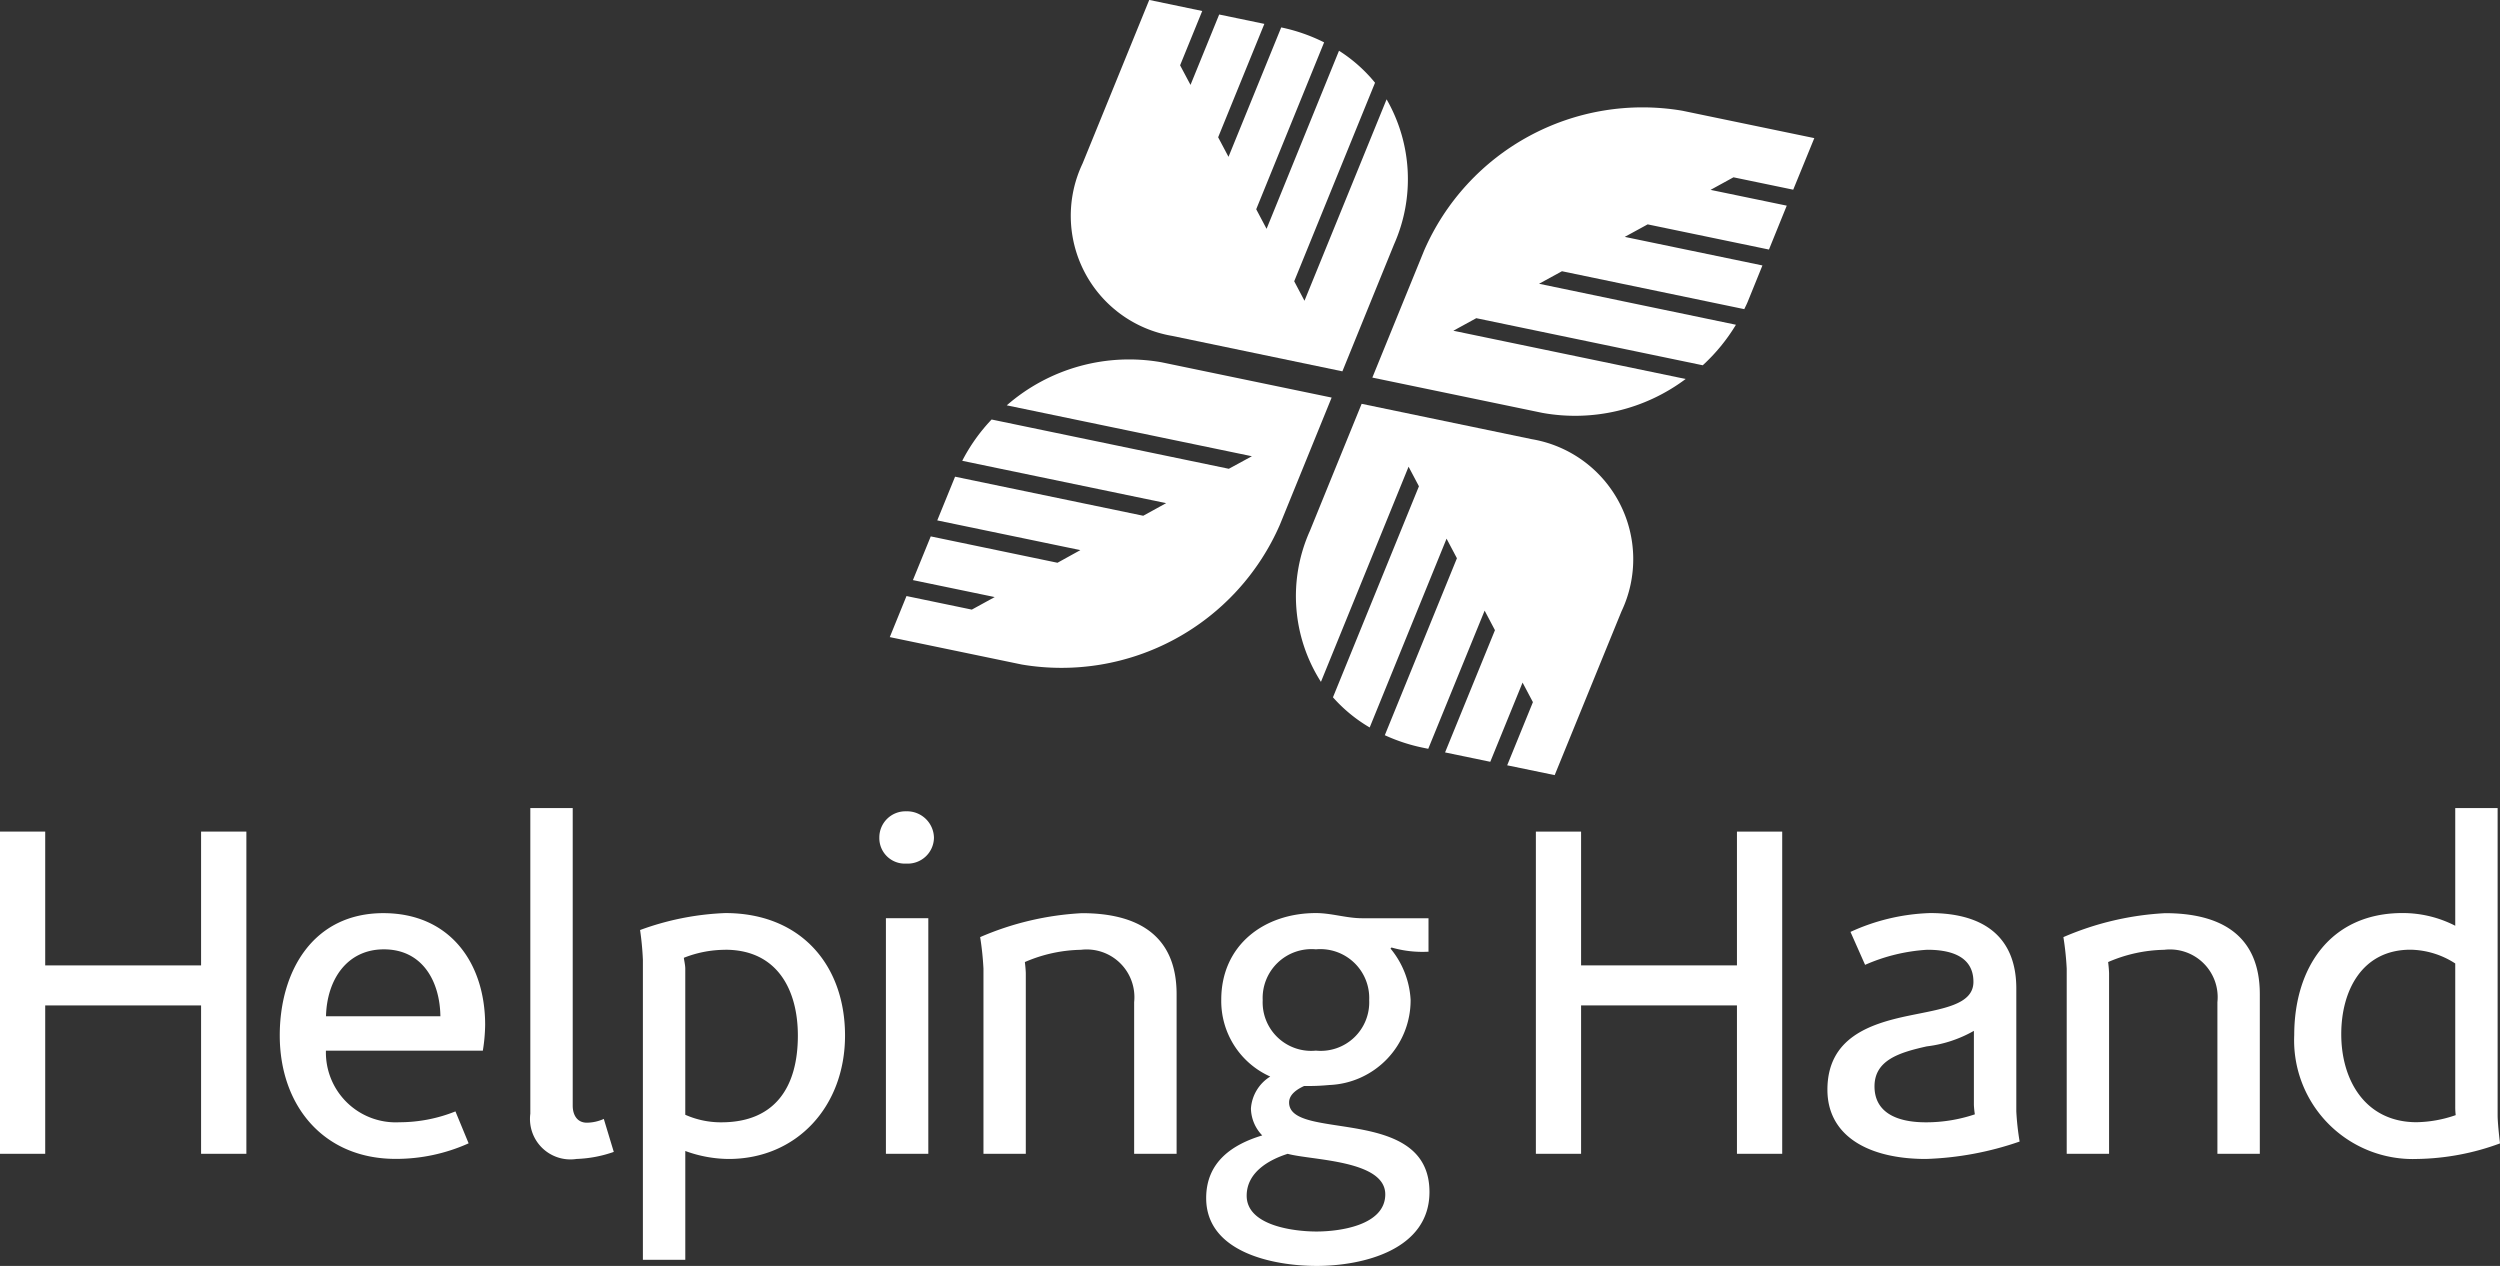
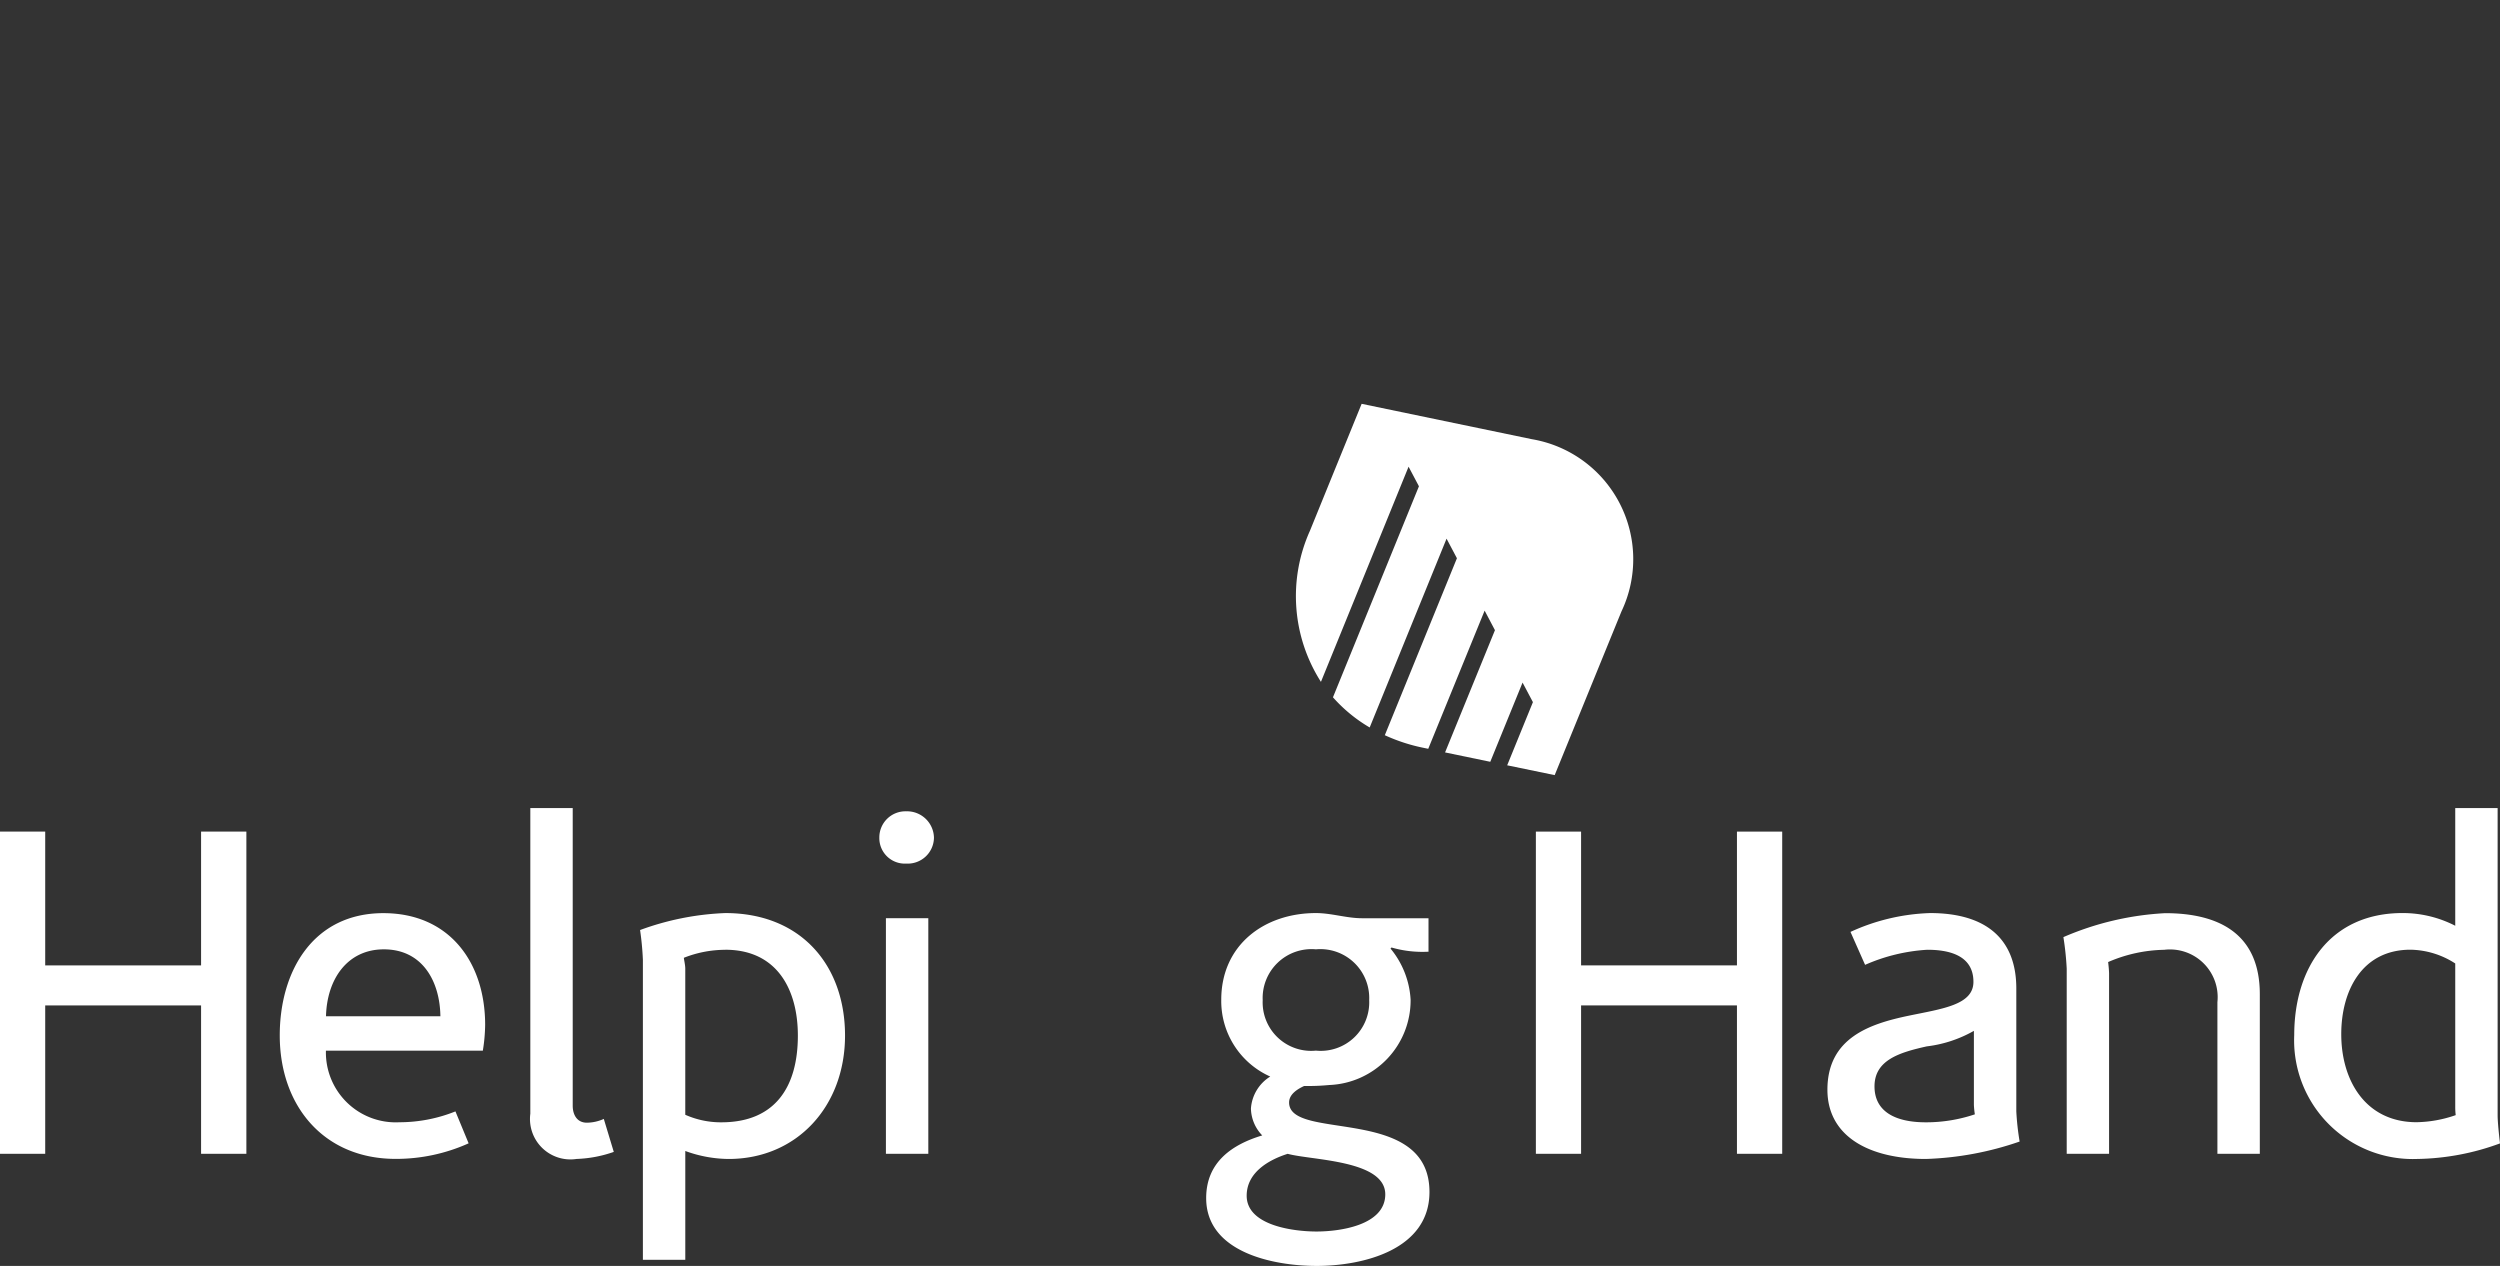
<svg xmlns="http://www.w3.org/2000/svg" width="125.297" height="63.446" viewBox="0 0 125.297 63.446">
  <rect x="0" y="0" width="125.297" height="63.446" fill="#333333" stroke="none" />
  <defs>
    <clipPath id="clip-path">
      <path id="Path_7827" data-name="Path 7827" d="M0,20.156H125.3V-43.29H0Z" transform="translate(0 43.29)" fill="#fff" />
    </clipPath>
  </defs>
  <g id="Group_1559" data-name="Group 1559" transform="translate(0 43.29)">
    <g id="Group_1527" data-name="Group 1527" transform="translate(0 -1.612)">
      <path id="Path_7820" data-name="Path 7820" d="M3.2,0V6.707H-4.612V0H-6.878V16.149h2.266V8.713H3.2v7.436H5.47V0Z" transform="translate(6.878)" fill="#fff" />
    </g>
    <g id="Group_1534" data-name="Group 1534" transform="translate(0 -43.29)" clip-path="url(#clip-path)">
      <g id="Group_1528" data-name="Group 1528" transform="translate(14.021 45.761)">
        <path id="Path_7821" data-name="Path 7821" d="M3.233,2.191H-4.629A3.5,3.5,0,0,0-.946,5.78a7.542,7.542,0,0,0,2.808-.544l.661,1.6a8.844,8.844,0,0,1-3.658.78c-3.613,0-5.808-2.669-5.808-6.186C-6.943-1.8-5.266-4.7-1.749-4.7c3.3,0,5.1,2.456,5.1,5.6a8.61,8.61,0,0,1-.117,1.3M-1.725-2.886c-1.841,0-2.856,1.512-2.9,3.353H1.108C1.084-1.28.211-2.886-1.725-2.886" transform="translate(6.943 4.705)" fill="#fff" />
      </g>
      <g id="Group_1529" data-name="Group 1529" transform="translate(26.579 40.497)">
        <path id="Path_7822" data-name="Path 7822" d="M.735,5.588A2.027,2.027,0,0,1-1.579,3.322V-12H.546V2.92c0,.448.213.85.708.85a2.107,2.107,0,0,0,.85-.189l.5,1.653a6.244,6.244,0,0,1-1.864.353" transform="translate(1.579 12.001)" fill="#fff" />
      </g>
      <g id="Group_1530" data-name="Group 1530" transform="translate(32.08 45.762)">
        <path id="Path_7823" data-name="Path 7823" d="M1.41,3.915a6.419,6.419,0,0,1-2.172-.4V8.969H-2.887V-6.071a14.938,14.938,0,0,0-.141-1.488,13.837,13.837,0,0,1,4.272-.85c3.8,0,6,2.622,6,6.138,0,3.566-2.431,6.186-5.832,6.186M1.244-6.568a5.64,5.64,0,0,0-2.077.4c0,.07.07.355.07.544V1.7a4.4,4.4,0,0,0,1.817.378C3.723,2.074,4.88.327,4.88-2.271c0-2.266-1.016-4.3-3.636-4.3" transform="translate(3.028 8.409)" fill="#fff" />
      </g>
      <g id="Group_1531" data-name="Group 1531" transform="translate(44.071 40.662)">
        <path id="Path_7824" data-name="Path 7824" d="M.427.832A1.277,1.277,0,0,1-.918-.466,1.309,1.309,0,0,1,.427-1.788,1.35,1.35,0,0,1,1.82-.466,1.316,1.316,0,0,1,.427.832M-.588,3.57H1.537V15.376H-.588Z" transform="translate(0.918 1.788)" fill="#fff" />
      </g>
      <g id="Group_1532" data-name="Group 1532" transform="translate(49.123 45.762)">
-         <path id="Path_7825" data-name="Path 7825" d="M2.452,3.833v-7.6A2.391,2.391,0,0,0-.215-6.391a7.358,7.358,0,0,0-2.81.614s.047.378.047.591V3.833H-5.1V-5.446a14.636,14.636,0,0,0-.166-1.581,14.758,14.758,0,0,1,5.1-1.2c2.739,0,4.746,1.063,4.746,4.061v8Z" transform="translate(5.267 8.232)" fill="#fff" />
-       </g>
+         </g>
      <g id="Group_1533" data-name="Group 1533" transform="translate(60.452 45.762)">
        <path id="Path_7826" data-name="Path 7826" d="M1.755,5.618c-2.125,0-5.525-.662-5.525-3.4C-3.77.4-2.448-.473-.96-.922a2,2,0,0,1-.567-1.345A2.054,2.054,0,0,1-.559-3.873,4.142,4.142,0,0,1-3.014-7.722c0-2.739,2.149-4.344,4.744-4.344.78,0,1.536.259,2.314.259H7.373v1.677a5.6,5.6,0,0,1-1.864-.213.046.046,0,0,1-.047.047A4.4,4.4,0,0,1,6.476-7.722,4.248,4.248,0,0,1,2.393-3.448,11.179,11.179,0,0,1,1.141-3.4c-.308.142-.755.4-.755.827,0,1.959,7.035.1,7.035,4.486,0,2.9-3.33,3.706-5.666,3.706M.315,0C-.654.307-1.74.943-1.74,2.1c0,1.51,2.386,1.794,3.5,1.794,1.156,0,3.446-.306,3.446-1.866C5.2.307,1.518.33.315,0M1.73-10.249A2.449,2.449,0,0,0-.937-7.7,2.43,2.43,0,0,0,1.73-5.172,2.431,2.431,0,0,0,4.4-7.7,2.45,2.45,0,0,0,1.73-10.249" transform="translate(3.77 12.066)" fill="#fff" />
      </g>
    </g>
    <g id="Group_1535" data-name="Group 1535" transform="translate(76.976 -1.611)">
      <path id="Path_7828" data-name="Path 7828" d="M3.2,5.13V-2.307H-4.612V5.13H-6.878V-11.018h2.266v6.705H3.2v-6.705H5.468V5.13Z" transform="translate(6.878 11.018)" fill="#fff" />
    </g>
    <g id="Group_1543" data-name="Group 1543" transform="translate(0 -43.29)" clip-path="url(#clip-path)">
      <g id="Group_1536" data-name="Group 1536" transform="translate(91.588 45.762)">
        <path id="Path_7829" data-name="Path 7829" d="M1.567,3.915c-2.88,0-4.933-1.156-4.933-3.471,0-2.6,2.124-3.3,4.06-3.706,1.7-.353,3.258-.542,3.258-1.7,0-1.37-1.3-1.608-2.313-1.608a9.054,9.054,0,0,0-3.117.756L-2.21-7.465A10.3,10.3,0,0,1,1.78-8.409c2.81,0,4.321,1.3,4.321,3.778V1.532a13.4,13.4,0,0,0,.166,1.51,15.811,15.811,0,0,1-4.7.873M3.975,1.2V-2.506a6.279,6.279,0,0,1-2.361.778c-1.369.306-2.62.686-2.62,2.006,0,1.23.992,1.8,2.574,1.8a7.649,7.649,0,0,0,2.455-.4A4.268,4.268,0,0,1,3.975,1.2" transform="translate(3.366 8.409)" fill="#fff" />
      </g>
      <g id="Group_1537" data-name="Group 1537" transform="translate(103.413 45.762)">
        <path id="Path_7830" data-name="Path 7830" d="M2.453,3.833v-7.6A2.391,2.391,0,0,0-.216-6.391a7.357,7.357,0,0,0-2.808.614s.047.378.047.591V3.833H-5.1V-5.446a14.636,14.636,0,0,0-.166-1.581,14.774,14.774,0,0,1,5.1-1.2c2.738,0,4.744,1.063,4.744,4.061v8Z" transform="translate(5.268 8.232)" fill="#fff" />
      </g>
      <g id="Group_1538" data-name="Group 1538" transform="translate(114.98 40.497)">
        <path id="Path_7831" data-name="Path 7831" d="M1.957,5.588A5.95,5.95,0,0,1-4.2-.621C-4.2-4-2.387-6.737,1.226-6.737A5.747,5.747,0,0,1,3.87-6.1V-12H5.994V3.392c0,.45.119,1.416.119,1.416a12.465,12.465,0,0,1-4.155.78M3.87,2.967V-4.21A4.242,4.242,0,0,0,1.626-4.9C-.805-4.9-1.843-2.84-1.843-.668c0,2.336,1.227,4.414,3.777,4.414a6.237,6.237,0,0,0,1.959-.355,3.35,3.35,0,0,1-.023-.425" transform="translate(4.204 12.001)" fill="#fff" />
      </g>
      <g id="Group_1539" data-name="Group 1539" transform="translate(53.708 -0.001)">
-         <path id="Path_7832" data-name="Path 7832" d="M5.015,1.582.9,11.677.385,10.7,4.436.75A7.542,7.542,0,0,0,2.63-.854L-1,8.072l-.519-.982L1.884-1.274a8.806,8.806,0,0,0-2.15-.749h0L-2.908,4.463l-.519-.98L-1.111-2.2l-2.264-.47L-4.812.858l-.522-.982,1.109-2.722L-6.881-3.4l-2.37,5.817L-10.223,4.8a6.106,6.106,0,0,0,4.492,8.638L2.8,15.214,4.25,11.648l1.14-2.8a8.038,8.038,0,0,0-.375-7.269" transform="translate(10.771 3.398)" fill="#fff" />
-       </g>
+         </g>
      <g id="Group_1540" data-name="Group 1540" transform="translate(68.78 5.341)">
-         <path id="Path_7833" data-name="Path 7833" d="M1.29,3.569,2.439,2.94,13.79,5.3a9.191,9.191,0,0,0,1.663-2.031L5.585,1.215,6.734.587l9.137,1.9c.057-.122.119-.24.17-.365l.74-1.825-6.9-1.432,1.148-.627L17.108-.5,18-2.7l-3.819-.791,1.149-.63,2.994.621,1.057-2.585L12.764-7.458A11.937,11.937,0,0,0-.176-.448l-1.142,2.8L-2.77,5.917l8.527,1.77a9.241,9.241,0,0,0,7.177-1.7Z" transform="translate(2.77 7.666)" fill="#fff" />
-       </g>
+         </g>
      <g id="Group_1541" data-name="Group 1541" transform="translate(44.593 17.993)">
-         <path id="Path_7834" data-name="Path 7834" d="M4.327.052A9.329,9.329,0,0,0-3.429,2.21L8.856,4.761,7.7,5.39-4.189,2.92A8.929,8.929,0,0,0-5.661,4.99L4.559,7.112,3.41,7.744-6.02,5.786l-.893,2.191L.26,9.466-.887,10.1-7.239,8.778l-.894,2.191,4.1.85-1.148.629-3.274-.68-.837,2.058L-2.678,15.2a11.938,11.938,0,0,0,12.94-7.013l1.14-2.8,1.451-3.566Z" transform="translate(9.294 0.112)" fill="#fff" />
-       </g>
+         </g>
      <g id="Group_1542" data-name="Group 1542" transform="translate(64.961 20.239)">
        <path id="Path_7835" data-name="Path 7835" d="M3.752.563-4.775-1.209-6.229,2.358l-1.139,2.8a7.984,7.984,0,0,0,.553,7.568L-2.423,1.942l.519.982L-6.213,13.5a7.539,7.539,0,0,0,1.841,1.512L-.519,5.549,0,6.531-3.614,15.4a8.843,8.843,0,0,0,1.9.624l.277.057L1.389,9.156l.517.98-2.5,6.126,2.266.47,1.618-3.97.519.98-1.29,3.166L4.9,17.4l2.371-5.814L8.245,9.2A6.1,6.1,0,0,0,3.752.563" transform="translate(8.058 1.209)" fill="#fff" />
      </g>
    </g>
  </g>
</svg>